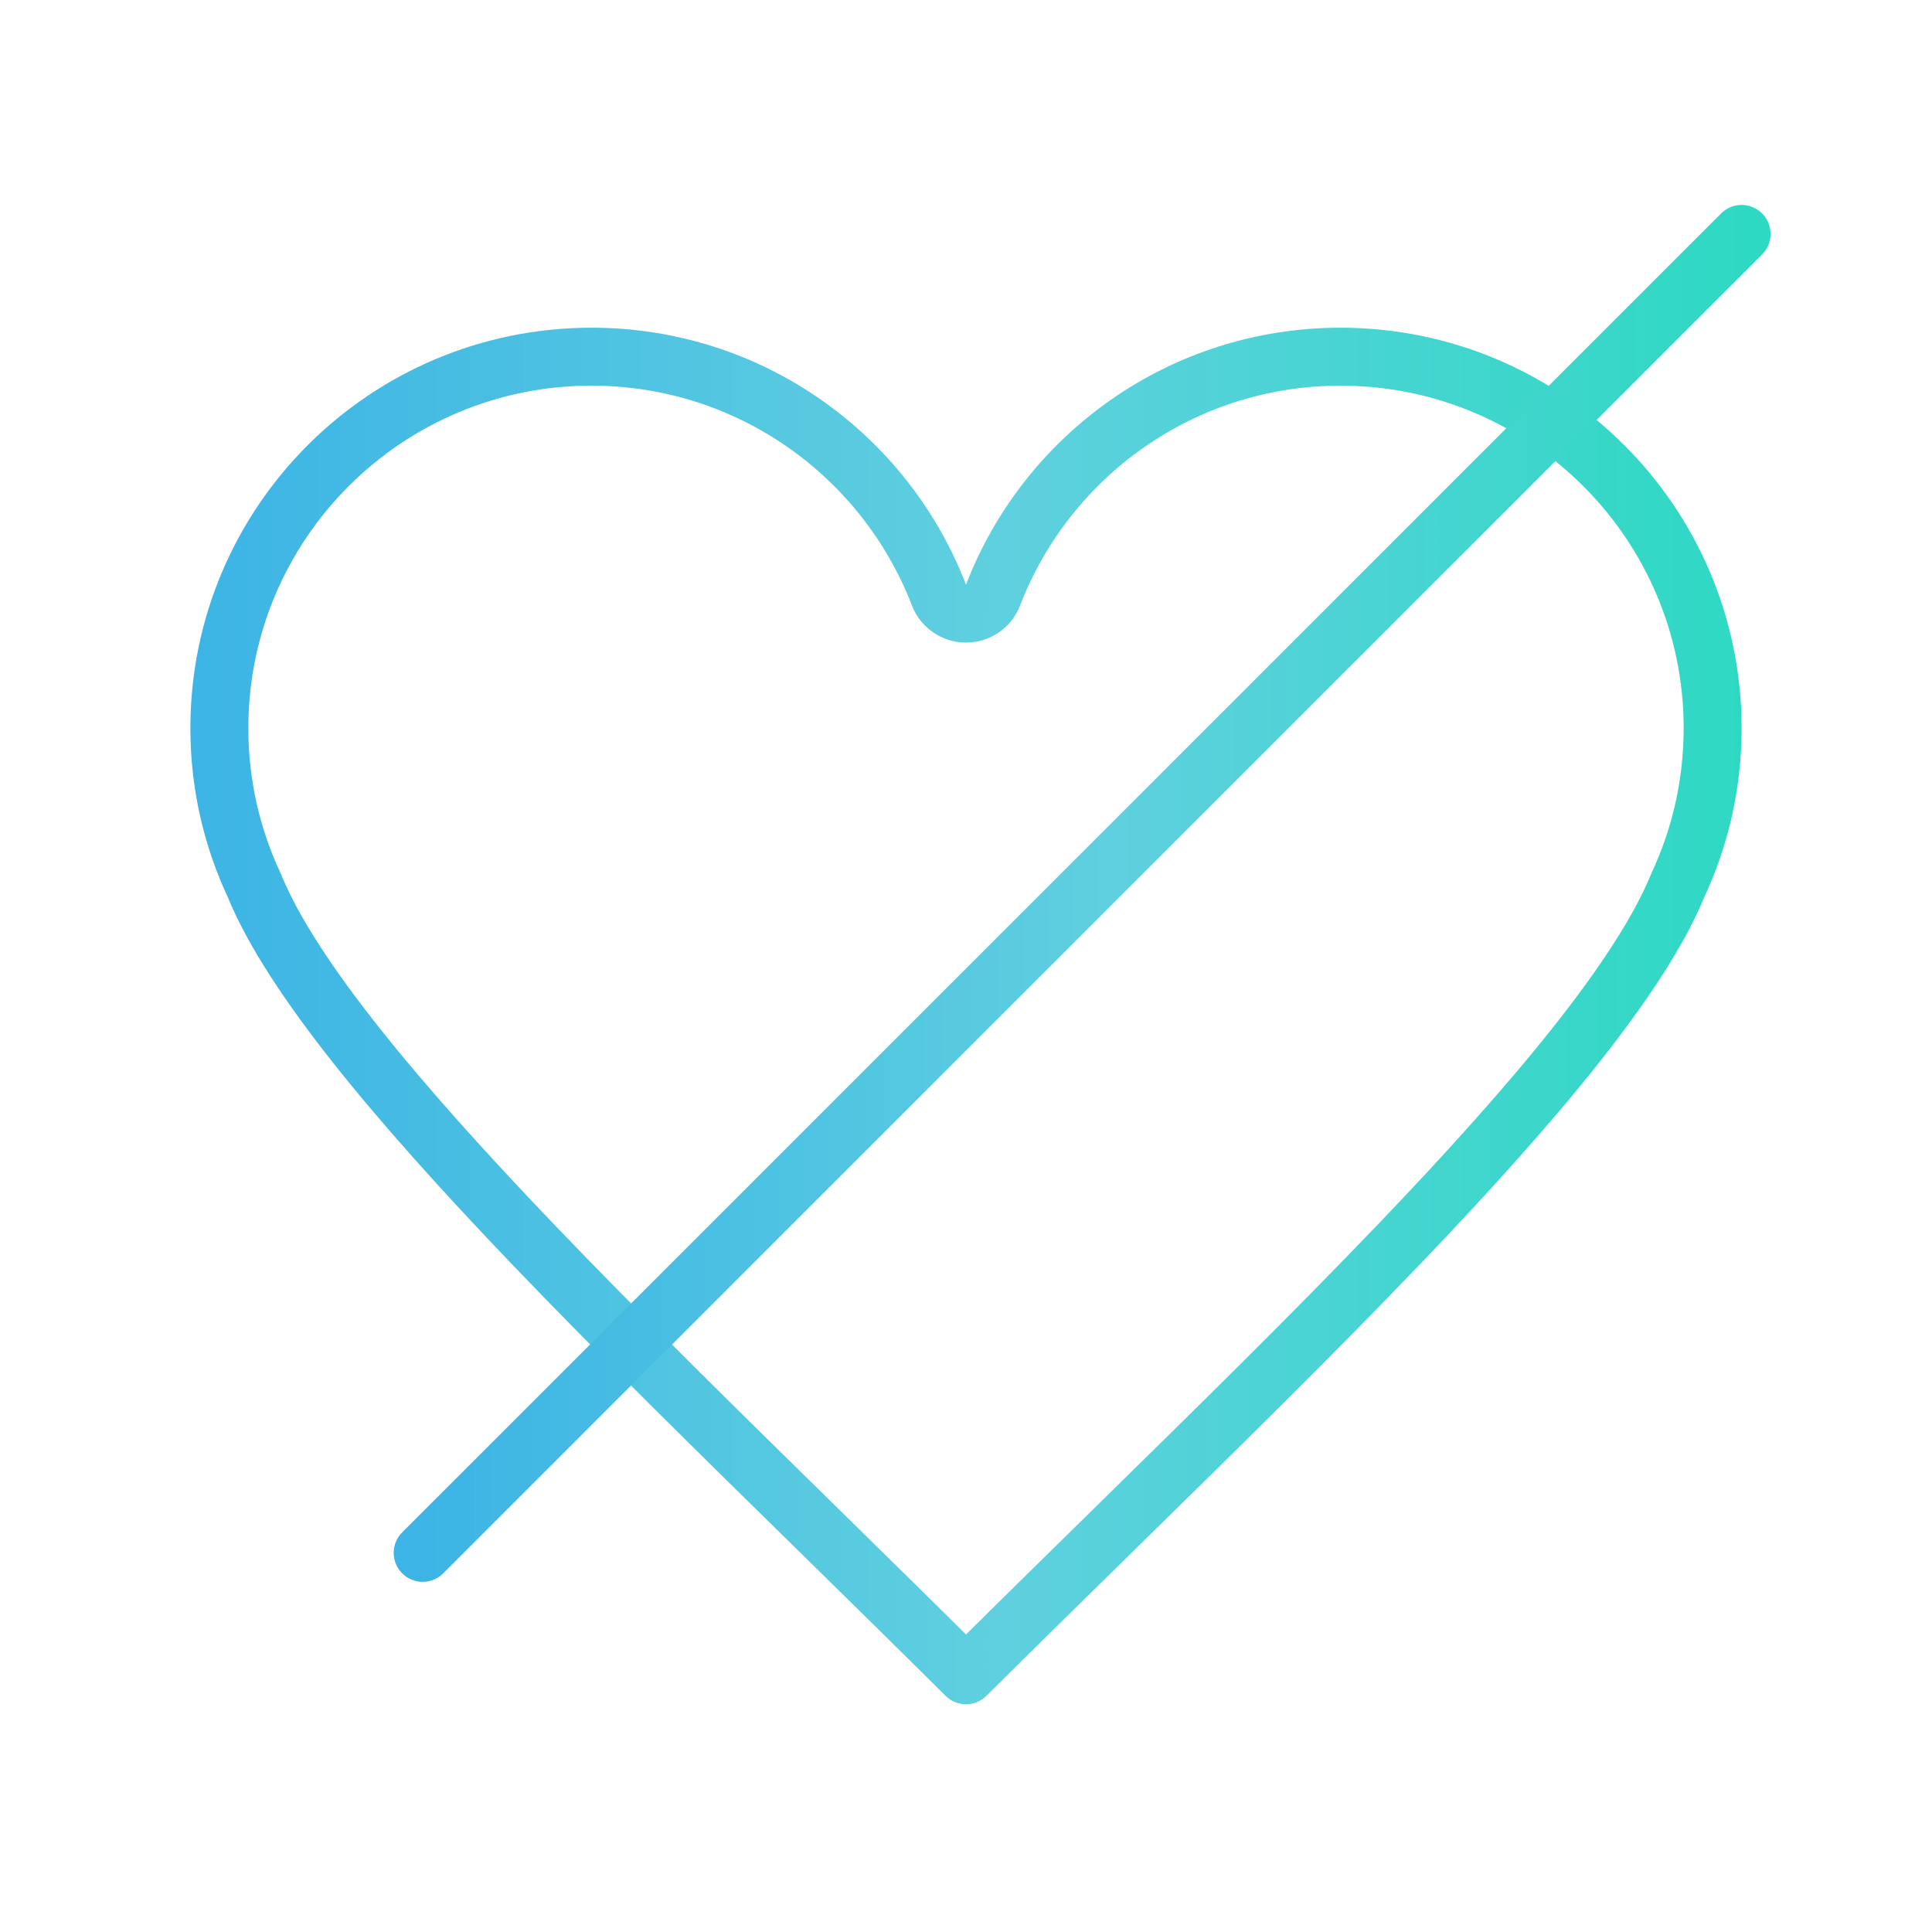
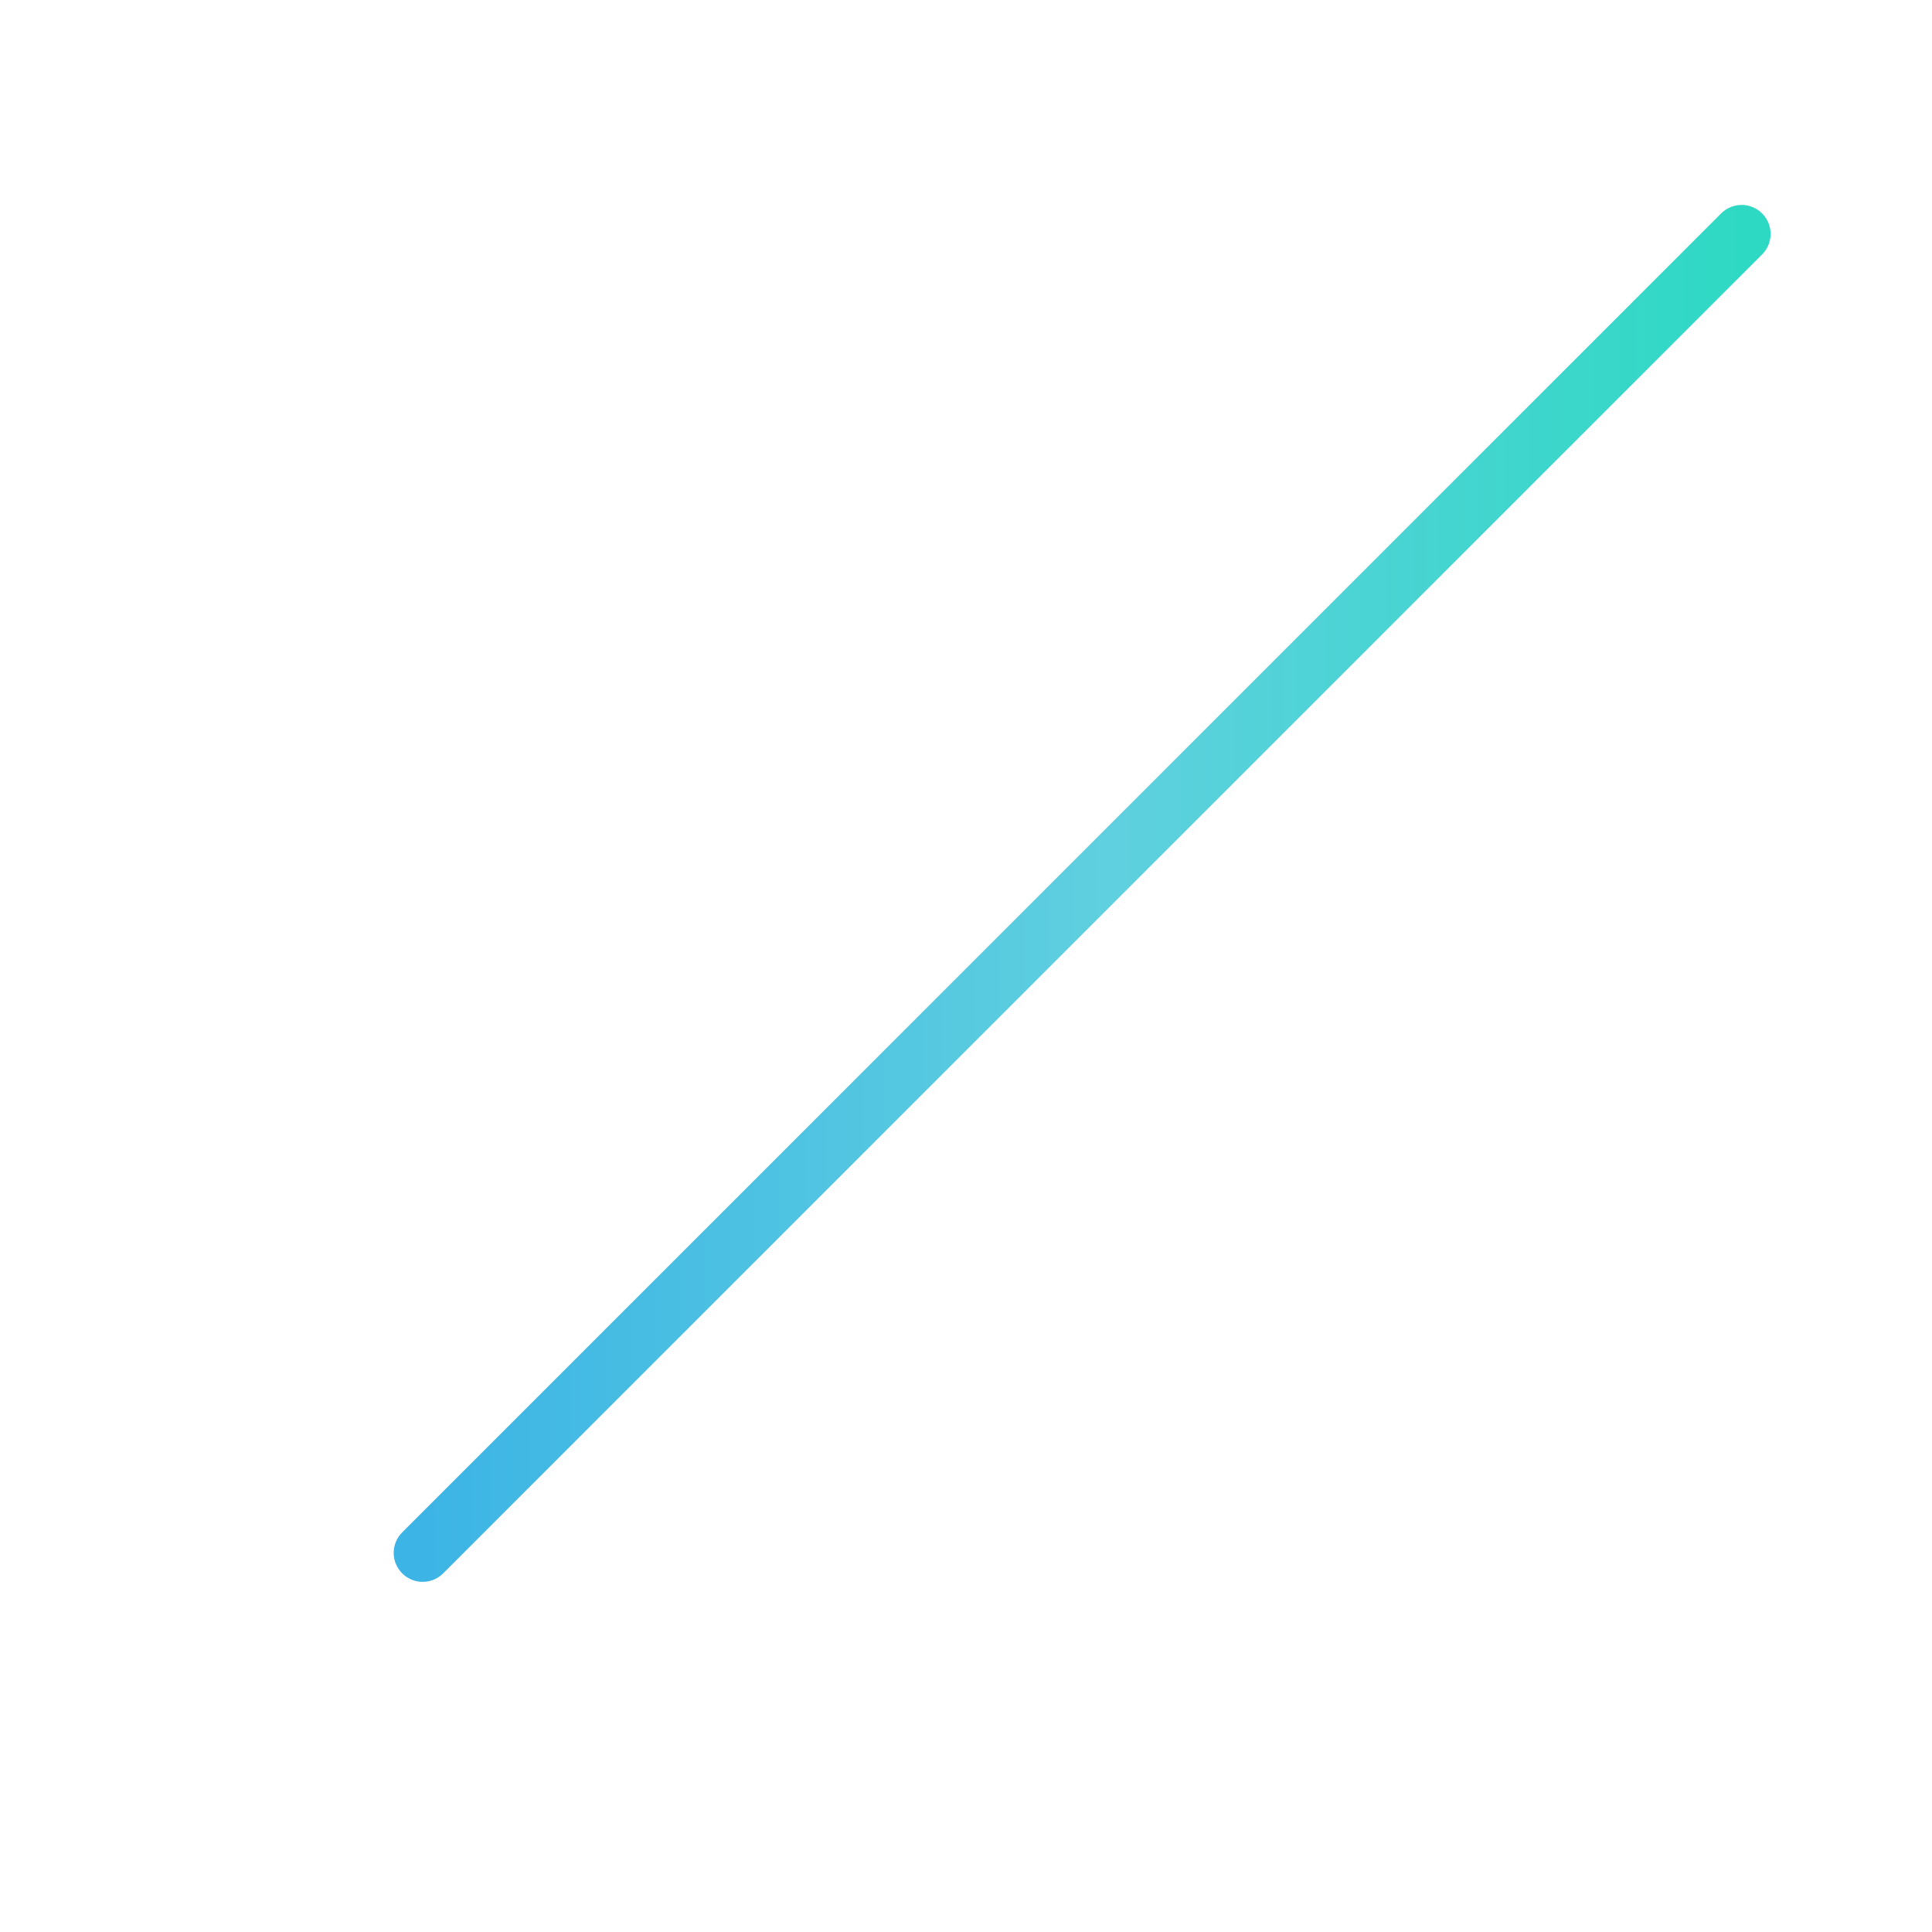
<svg xmlns="http://www.w3.org/2000/svg" width="50" height="50" viewBox="0 0 50 50" fill="none">
-   <path d="M43.414 22.926C43.403 22.949 43.394 22.972 43.386 22.995C42.91 24.126 42.017 25.491 40.783 27.05C39.541 28.618 37.984 30.344 36.231 32.176C33.973 34.536 31.416 37.044 28.814 39.598C27.544 40.844 26.263 42.101 25 43.356C23.738 42.101 22.457 40.844 21.187 39.598C18.584 37.044 16.027 34.536 13.769 32.176C12.016 30.344 10.459 28.617 9.217 27.05C7.983 25.491 7.09 24.126 6.614 22.995C6.606 22.972 6.597 22.948 6.586 22.925C6.004 21.687 5.677 20.306 5.677 18.847C5.677 13.537 9.988 9.231 15.309 9.231C19.41 9.231 22.911 11.791 24.3 15.4C24.412 15.689 24.69 15.88 25 15.88C25.311 15.88 25.589 15.689 25.7 15.4C27.089 11.791 30.59 9.231 34.691 9.231C40.006 9.231 44.314 13.528 44.323 18.83C44.323 18.835 44.323 18.841 44.323 18.847C44.323 20.306 43.996 21.687 43.414 22.926Z" stroke="url(#paint0_linear_2512_20211)" stroke-width="1.5" stroke-linejoin="round" />
  <path d="M10.939 40.188L45.073 6.054" stroke="url(#paint1_linear_2512_20211)" stroke-width="1.5" stroke-linecap="round" />
  <defs>
    <linearGradient id="paint0_linear_2512_20211" x1="4.927" y1="26.448" x2="45.073" y2="26.448" gradientUnits="userSpaceOnUse">
      <stop stop-color="#3CB4E5" />
      <stop offset="0.521" stop-color="#5FD0DF" />
      <stop offset="1" stop-color="#2ED9C3" />
    </linearGradient>
    <linearGradient id="paint1_linear_2512_20211" x1="10.939" y1="23.121" x2="45.073" y2="23.121" gradientUnits="userSpaceOnUse">
      <stop stop-color="#3CB4E5" />
      <stop offset="0.521" stop-color="#5FD0DF" />
      <stop offset="1" stop-color="#2ED9C3" />
    </linearGradient>
  </defs>
</svg>